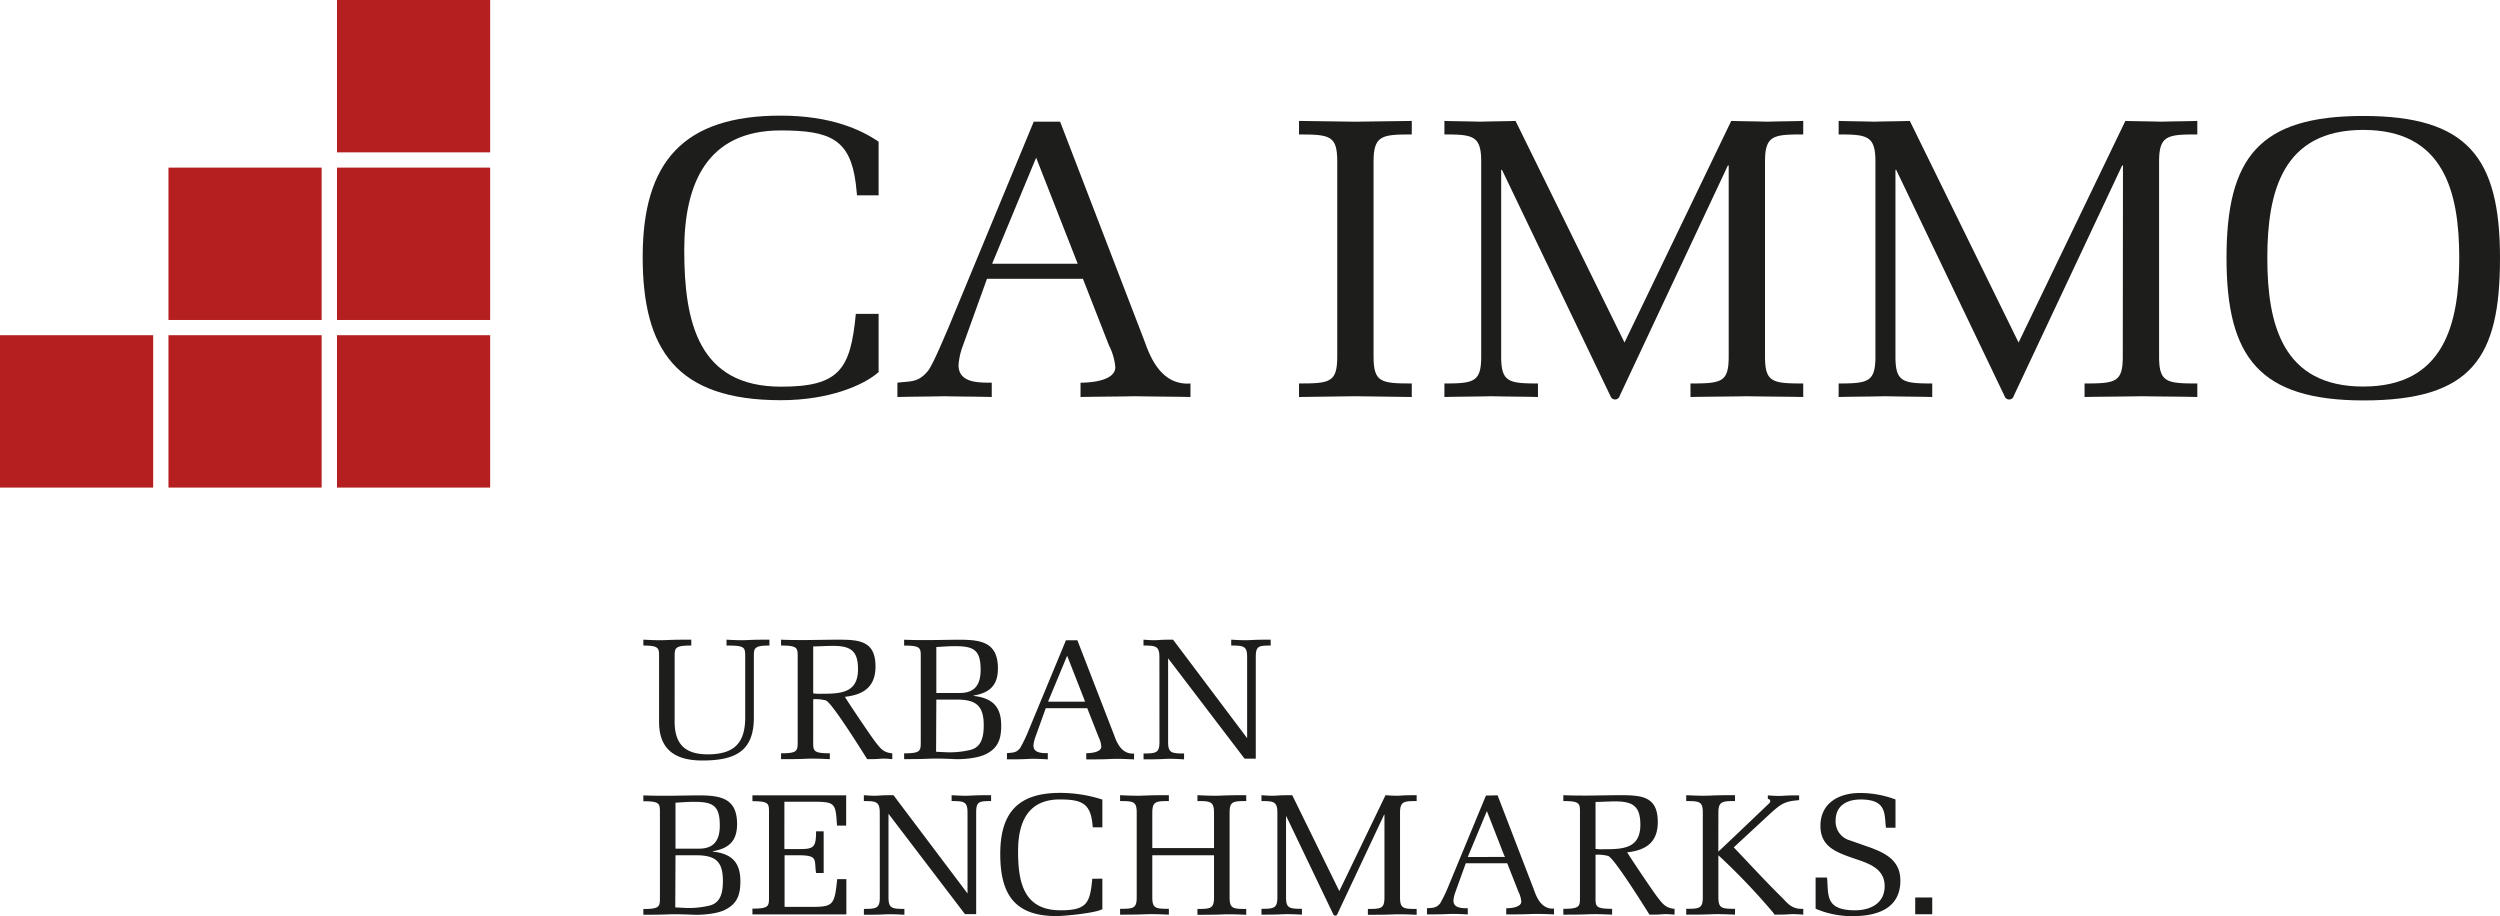
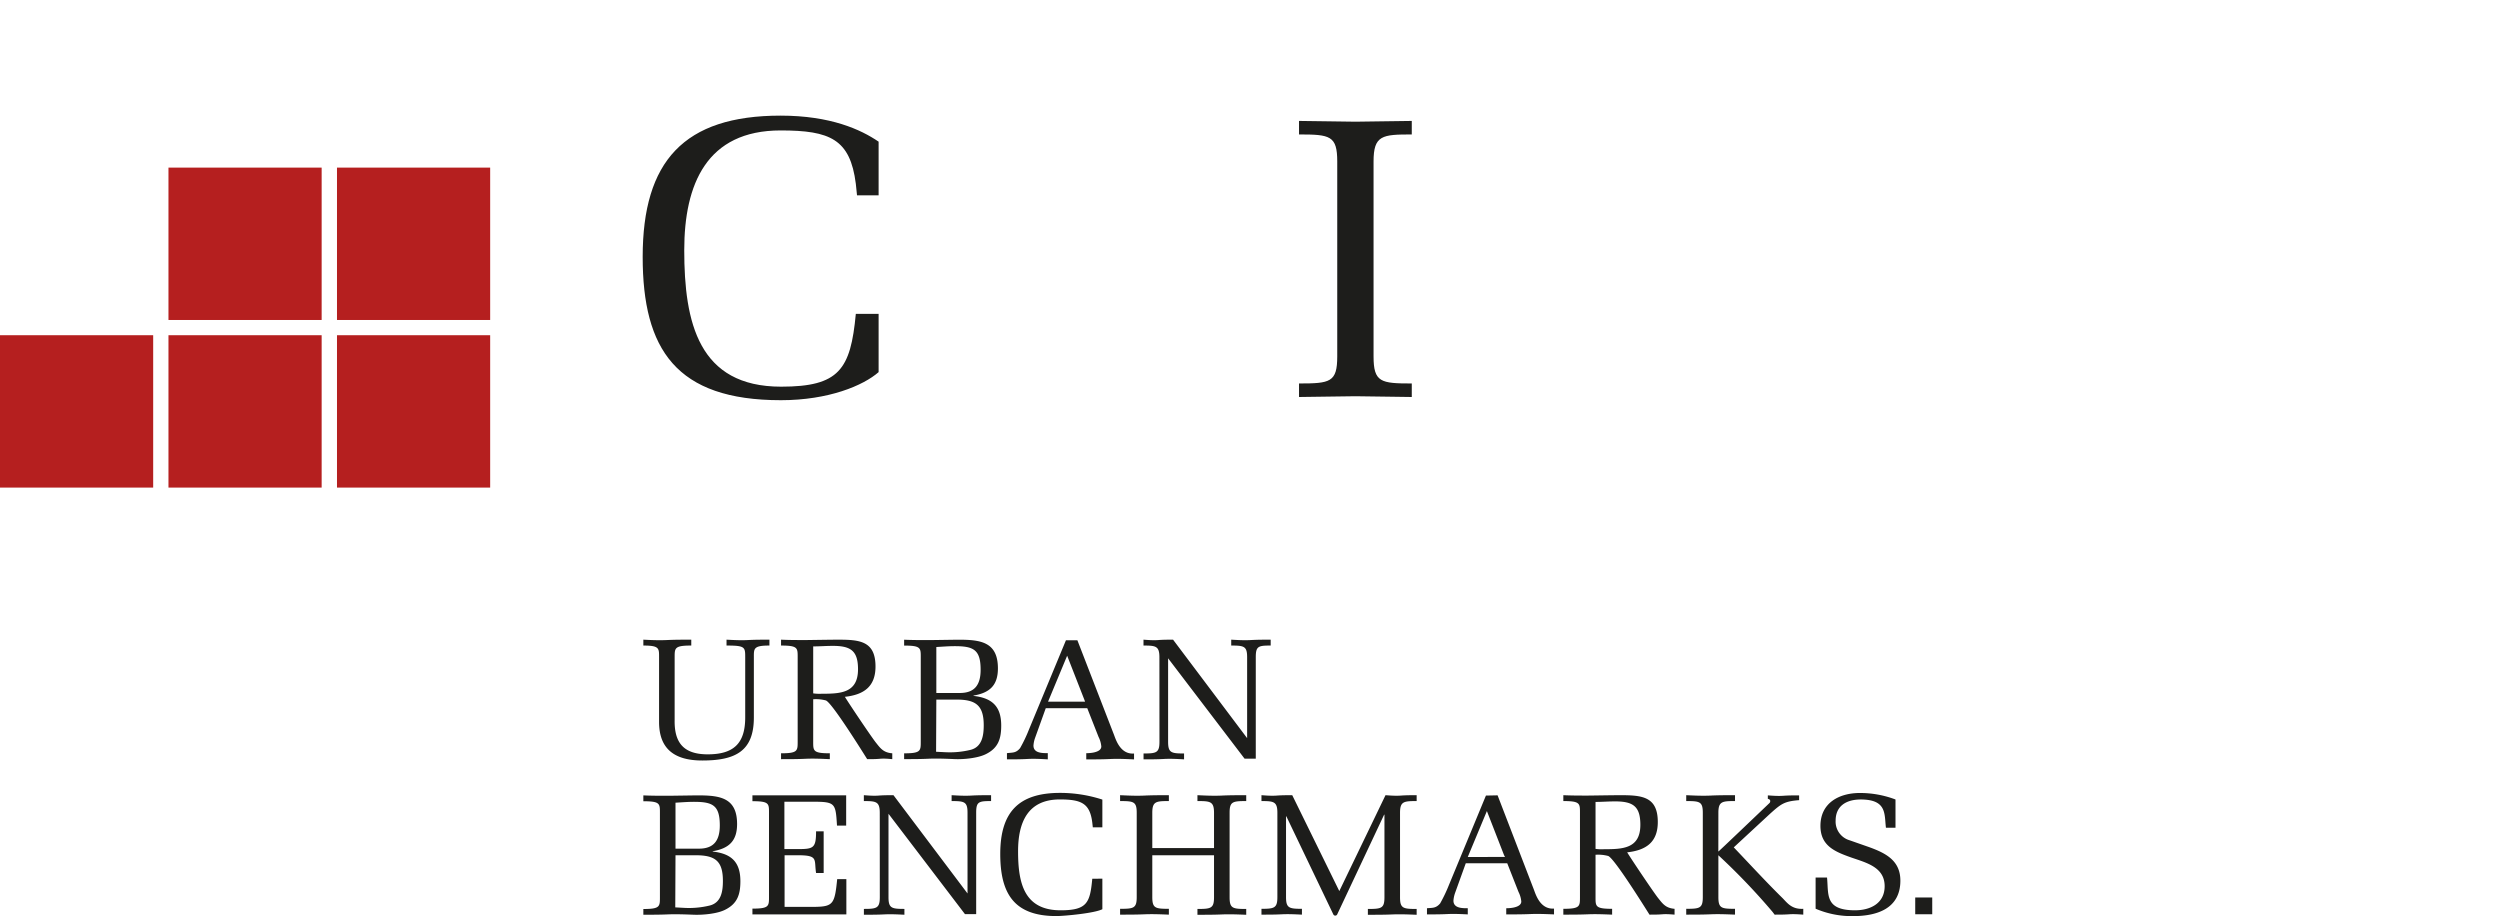
<svg xmlns="http://www.w3.org/2000/svg" viewBox="0 0 523.24 191.72">
  <defs>
    <style>.cls-1{fill:none;}.cls-2{fill:#b51f1f;}.cls-3{clip-path:url(#clip-path);}.cls-4{fill:#1d1d1b;}</style>
    <clipPath id="clip-path" transform="translate(0 0)">
      <rect class="cls-1" width="523.24" height="191.72" />
    </clipPath>
  </defs>
  <g id="Ebene_2" data-name="Ebene 2">
    <g id="Ebene_1-2" data-name="Ebene 1">
      <rect class="cls-2" x="70.53" y="70.16" width="32.06" height="31.89" />
      <rect class="cls-2" x="70.53" y="35.08" width="32.06" height="31.89" />
-       <rect class="cls-2" x="70.53" width="32.06" height="31.89" />
      <rect class="cls-2" x="35.26" y="70.16" width="32.06" height="31.89" />
      <rect class="cls-2" x="35.26" y="35.08" width="32.06" height="31.89" />
      <rect class="cls-2" y="70.16" width="32.06" height="31.89" />
      <g class="cls-3">
        <path class="cls-4" d="M183.89,65.69V77.88c-3.18,2.8-10.45,5.88-20.45,5.88-21.95,0-28.93-10.66-28.93-30,0-20,8.62-29.56,28.87-29.56,10.5,0,16.81,2.93,20.51,5.45V40.88h-4.52l-.25-2.42c-1.18-9.32-5.36-11.16-15.74-11.16-15.48,0-20.17,11.24-20.17,25.07,0,15.15,3,28.56,20.27,28.56,12.15,0,14.55-3.58,15.64-15.24Z" transform="translate(0 0)" />
-         <path class="cls-4" d="M225.23,54.36,216.86,33,207.65,55.2h17.91Zm-3.35-28.89,17.58,45.72c.92,2.41,3.09,9.57,9.7,9.07v2.83c-3.85-.08-7.61-.08-11.46-.16-3.85.08-7.7.08-11.55.16v-3s7.28.16,7.28-3.25a12.48,12.48,0,0,0-1.34-4.58l-5.44-13.91H206.57l-5.19,14.41a14.05,14.05,0,0,0-.76,3.66c0,3.75,4.19,3.67,6.95,3.67v3c-3.26-.08-6.61-.08-9.88-.16-3.26.08-6.61.08-9.87.16v-3c2.84-.34,4.35,0,6.36-2.42,1.09-1.33,3.43-7.08,4.18-8.74l18-43.47Z" transform="translate(0 0)" />
        <path class="cls-4" d="M279.88,33.8c0-5.41-1.51-5.66-8-5.66V25.31c3.94.08,7.87.08,11.8.16,3.94-.08,7.87-.08,11.8-.16v2.83c-6.19,0-8,.16-8,5.66V74.6c0,5.41,1.51,5.66,8,5.66v2.83c-3.93-.08-7.86-.08-11.8-.16-3.93.08-7.86.08-11.8.16V80.26c6.53,0,8-.25,8-5.66Z" transform="translate(0 0)" />
-         <path class="cls-4" d="M361.81,34.63h-.17L339,82.84a1,1,0,0,1-1.92.09L314.36,35.55h-.17V74.6c0,5.33,1.51,5.66,7.7,5.66v2.83c-3.26-.08-6.53-.08-9.79-.16-3.27.08-6.53.08-9.79.16V80.26c6.19,0,7.7-.33,7.7-5.66V33.8c0-5.41-1.76-5.66-7.7-5.66V25.31c2.51.08,4.94.08,7.45.16,2.51-.08,4.93-.08,7.44-.16L340,71.69l22.34-46.38c2.51.08,5,.08,7.53.16,2.52-.08,5-.08,7.54-.16v2.83c-6.2,0-8,.16-8,5.66V74.6c0,5.41,1.51,5.66,8,5.66v2.83c-3.94-.08-7.87-.08-11.8-.16-3.94.08-7.87.08-11.8.16V80.26c6.52,0,8-.25,8-5.66Z" transform="translate(0 0)" />
-         <path class="cls-4" d="M444.33,34.63h-.17L421.48,82.84a1,1,0,0,1-1.92.09L396.87,35.55h-.16V74.6c0,5.33,1.5,5.66,7.7,5.66v2.83c-3.27-.08-6.53-.08-9.79-.16-3.27.08-6.53.08-9.8.16V80.26c6.2,0,7.7-.33,7.7-5.66V33.8c0-5.41-1.75-5.66-7.7-5.66V25.31c2.51.08,4.94.08,7.45.16,2.51-.08,4.94-.08,7.45-.16l22.76,46.38,22.35-46.38c2.51.08,5,.08,7.53.16,2.51-.08,5-.08,7.53-.16v2.83c-6.19,0-8,.16-8,5.66V74.6c0,5.41,1.51,5.66,8,5.66v2.83C456,83,452,83,448.09,82.93c-3.93.08-7.86.08-11.8.16V80.26c6.53,0,8-.25,8-5.66Z" transform="translate(0 0)" />
-         <path class="cls-4" d="M474.54,54c0,14,3.26,26.9,20.08,26.9S514.71,67.94,514.71,54s-3.27-26.81-20.09-26.81S474.54,40,474.54,54M466,54c0-21.07,6.86-29.73,28.62-29.73S523.24,32.88,523.24,54c0,20.9-5.85,29.81-28.62,29.81C473,83.76,466,74.93,466,54" transform="translate(0 0)" />
        <path class="cls-4" d="M141.38,179h4.2c4.06,0,5.72,1.15,5.72,5.37,0,2.12-.32,4.54-2.75,5.15a18.37,18.37,0,0,1-5.22.5l-2-.11Zm0-11c1.27-.07,2.54-.18,3.84-.18,3.95,0,5.43.72,5.43,4.94,0,3.09-1.2,4.86-4.35,4.86h-4.92Zm-6.73,23.45c1.7,0,3.4,0,5.1-.07s3.66,0,5.47.07,4.92-.18,6.62-1.08c2.54-1.29,3.12-3.24,3.12-5.94,0-4-1.88-5.77-5.79-6.2v-.07c3.4-.58,5.1-2.16,5.1-5.69,0-5.51-3.58-6-8.18-6-1,0-5.29.08-6.34.08-1.7,0-3.4,0-5.1-.08v1.23c3.51,0,3.47.5,3.47,2.45v17.65c0,1.94,0,2.45-3.47,2.45Zm22.83-.07h19.66V184h-1.92c-.51,5.08-.8,5.73-4.52,5.8h-6.49V179H167c4.34,0,3.36.9,3.8,3.71h1.59V174h-1.59c0,3.5-.54,3.71-3.8,3.71h-2.83V167.8h6.12c4.6,0,4.6.4,4.89,5h1.92v-6.34H157.48v1.23c3.51,0,3.47.5,3.47,2.45v17.58c0,1.94,0,2.45-3.47,2.45Zm26.66-3.6c0,2.3-.65,2.45-3.33,2.45v1.22c1.42,0,2.83,0,4.24-.07s2.82,0,4.24.07v-1.22c-2.68,0-3.33-.15-3.33-2.45V170.32l16,21h2.35V170.11c0-2.31.51-2.45,3.12-2.45v-1.23c-1.38,0-2.75,0-4.13.08s-2.75,0-4.13-.08v1.23c2.68,0,3.33.14,3.33,2.45V187L187,166.43c-1,0-2.07,0-3.08.08s-2.07,0-3.12-.08v1.23c2.57,0,3.33.11,3.33,2.45Zm44.47-3.86c-.47,5-1.05,6.6-6.62,6.6-7.72,0-8.91-5.8-8.91-12.36,0-6,2-10.84,8.73-10.84,4.49,0,6.3.79,6.8,4.83l.11,1h2v-5.8a28.65,28.65,0,0,0-8.87-1.4c-8.77,0-12.5,4.14-12.5,12.78,0,8.36,2.94,13,11.74,13,1.55,0,8-.58,9.63-1.44V183.9ZM254.09,179v8.79c0,2.34-.65,2.45-3.47,2.45v1.22c1.7,0,3.4,0,5.1-.07s3.41,0,5.11.07v-1.22c-2.83,0-3.48-.11-3.48-2.45V170.11c0-2.34.65-2.45,3.48-2.45v-1.23c-1.7,0-3.41,0-5.11.08s-3.4,0-5.1-.08v1.23c2.68,0,3.47.07,3.47,2.45v7.38H241.17v-7.38c0-2.38.79-2.45,3.47-2.45v-1.23c-1.7,0-3.4,0-5.1.08s-3.41,0-5.11-.08v1.23c2.83,0,3.48.11,3.48,2.45v17.65c0,2.34-.65,2.45-3.48,2.45v1.22c1.7,0,3.41,0,5.11-.07s3.4,0,5.1.07v-1.22c-2.82,0-3.47-.11-3.47-2.45V179Zm35.67,8.79c0,2.34-.65,2.45-3.47,2.45v1.22c1.7,0,3.4,0,5.1-.07s3.41,0,5.11.07v-1.22c-2.83,0-3.48-.11-3.48-2.45V170.11c0-2.38.8-2.45,3.48-2.45v-1.23c-1.09,0-2.17,0-3.26.08s-2.17,0-3.26-.08l-9.67,20.07-9.85-20.07c-1.08,0-2.13,0-3.22.08s-2.13,0-3.22-.08v1.23c2.57,0,3.33.11,3.33,2.45v17.65c0,2.3-.65,2.45-3.33,2.45v1.22c1.41,0,2.82,0,4.23-.07s2.83,0,4.24.07v-1.22c-2.68,0-3.33-.15-3.33-2.45v-16.9h.07l9.82,20.5a.45.45,0,0,0,.83,0l9.81-20.85h.07ZM311,166.51l-7.78,18.8a31.38,31.38,0,0,1-1.81,3.78c-.87,1-1.52.9-2.75,1v1.29c1.41,0,2.86,0,4.27-.07s2.86,0,4.27.07v-1.29c-1.19,0-3,0-3-1.59a6.27,6.27,0,0,1,.33-1.58l2.25-6.24h8.68l2.36,6a5.51,5.51,0,0,1,.58,2c0,1.48-3.15,1.41-3.15,1.41v1.29c1.66,0,3.33,0,5-.07s3.29,0,5,.07v-1.22c-2.86.21-3.81-2.88-4.2-3.93l-7.61-19.77Zm4,12.85H307.2l4-9.61L314.8,179Zm18.94-.46a8.09,8.09,0,0,1,2.64.25c1.12.39,6.19,8.36,8.65,12.28.87,0,1.78,0,2.65-.07s1.74,0,2.6.07v-1.22c-1.91-.15-2.53-1.12-3.51-2.34-1.05-1.37-5.32-7.71-6.41-9.48,3.95-.43,6.41-2.12,6.41-6.34,0-5.33-3.29-5.62-7.82-5.62-1.74,0-6,.08-6.84.08-1.71,0-3.41,0-5.11-.08v1.23c3.51,0,3.48.5,3.48,2.45v17.65c0,1.94,0,2.45-3.48,2.45v1.22c1.7,0,3.4,0,5.11-.07s3.4,0,5.1.07v-1.22c-3.51,0-3.47-.51-3.47-2.45Zm0-11.06c1.37,0,2.71-.11,4.09-.11,3.73,0,5.29,1,5.29,4.9,0,5-3.7,5.11-7.65,5.11a9.15,9.15,0,0,1-1.73-.07Zm25.71,2.27c0-2.38.8-2.45,3.48-2.45v-1.23c-1.7,0-3.41,0-5.1.08s-3.41,0-5.11-.08v1.23c2.82,0,3.47.11,3.47,2.45v17.65c0,2.34-.65,2.45-3.47,2.45v1.22c1.7,0,3.4,0,5.11-.07s3.4,0,5.1.07v-1.22c-2.83,0-3.48-.11-3.48-2.45V179a136.15,136.15,0,0,1,11.34,11.86l.43.57c1,0,2,0,3-.07s2,0,3,.07v-1.22c-2.35.14-3.29-1.15-4.3-2.2-3.52-3.46-6.85-7.1-10.25-10.66l7.56-7c2.36-2.12,3-2.63,6.12-2.88v-1c-1.08,0-2.17,0-3.26.08s-2.17,0-3.29-.08v.72c.43.08.65.36.4.83-10.65,10.16-10.72,10.2-10.76,10.2Zm27.47,5.76a4.07,4.07,0,0,1-2.93-4.11c0-3.17,2.35-4.43,5.25-4.43,5.57,0,4.92,3.14,5.28,5.91h2v-5.91a20.94,20.94,0,0,0-7.46-1.36c-4.34,0-8.25,2.08-8.25,6.88,0,4.17,3,5.4,6.44,6.62,3.12,1.09,7,2,7,6,0,3.61-3,5.05-6.19,5.05-6.41,0-5.51-3.32-5.87-6.85H380v6.52a19.16,19.16,0,0,0,7.82,1.55c5,0,9.92-1.55,9.92-7.42,0-4.18-3-5.73-6.48-7Z" transform="translate(0 0)" />
        <path class="cls-4" d="M141.2,137.56c0-1.95,0-2.45,3.48-2.45v-1.23c-1.71,0-3.41,0-5.11.08s-3.4,0-4.92-.08v1.23c3.36,0,3.29.58,3.29,2.45V151.1c0,5.8,3.4,8.07,9.05,8.07,7,0,10.79-2,10.79-9V137.56c0-1.84-.07-2.45,3.26-2.45v-1.23c-1.48,0-3,0-4.49.08s-3,0-4.49-.08v1.23c3.88,0,3.91.32,3.91,2.45v12.61c0,5.54-2.53,7.71-7.85,7.71-5,0-7-2.38-6.92-7.17Zm29,8.79a8.13,8.13,0,0,1,2.65.25c1.12.4,6.19,8.36,8.65,12.29.87,0,1.78,0,2.65-.08s1.73,0,2.6.08v-1.23c-1.92-.14-2.53-1.12-3.51-2.34-1.05-1.37-5.32-7.71-6.41-9.48,3.95-.43,6.41-2.12,6.41-6.34,0-5.33-3.3-5.62-7.82-5.62-1.74,0-6.05.08-6.85.08-1.7,0-3.4,0-5.1-.08v1.23c3.51,0,3.48.5,3.48,2.45v17.65c0,1.94,0,2.45-3.48,2.45v1.23c1.7,0,3.4,0,5.1-.08s3.41,0,5.11.08v-1.23c-3.51,0-3.48-.51-3.48-2.45Zm0-11.06c1.38,0,2.72-.11,4.1-.11,3.73,0,5.28,1,5.28,4.9,0,5-3.69,5.12-7.64,5.12a9.22,9.22,0,0,1-1.74-.08Zm25.77,11.13h4.2c4,0,5.72,1.15,5.72,5.37,0,2.12-.33,4.54-2.75,5.15a18.37,18.37,0,0,1-5.22.5l-2-.1Zm0-11c1.26-.07,2.53-.18,3.84-.18,3.94,0,5.43.72,5.43,4.94,0,3.1-1.2,4.86-4.35,4.86h-4.92Zm-6.74,23.46c1.71,0,3.41,0,5.11-.08s3.66,0,5.47.08,4.92-.19,6.62-1.09c2.54-1.29,3.12-3.24,3.12-5.94,0-4-1.89-5.76-5.8-6.2v-.07c3.41-.57,5.11-2.16,5.11-5.69,0-5.51-3.59-6-8.18-6-1,0-5.29.08-6.34.08-1.7,0-3.4,0-5.11-.08v1.23c3.52,0,3.48.5,3.48,2.45v17.65c0,1.94,0,2.45-3.48,2.45ZM223.1,134l-7.79,18.8a29.3,29.3,0,0,1-1.81,3.78c-.87,1.05-1.52.9-2.75,1.05v1.3c1.41,0,2.86,0,4.27-.08s2.86,0,4.28.08v-1.3c-1.2,0-3,0-3-1.59a5.94,5.94,0,0,1,.33-1.58l2.24-6.23h8.69l2.36,6a5.51,5.51,0,0,1,.58,2c0,1.48-3.15,1.41-3.15,1.41v1.3c1.66,0,3.33,0,5-.08s3.3,0,5,.08v-1.23c-2.86.22-3.8-2.88-4.2-3.93L225.49,134Zm4,12.86h-7.75l4-9.62,3.62,9.26Zm15.57,8.39c0,2.31-.65,2.45-3.33,2.45v1.23c1.41,0,2.83,0,4.24-.08s2.82,0,4.24.08v-1.23c-2.68,0-3.34-.14-3.34-2.45V137.78l16,21h2.35V137.56c0-2.31.51-2.45,3.12-2.45v-1.23c-1.38,0-2.76,0-4.13.08s-2.75,0-4.13-.08v1.23c2.68,0,3.33.14,3.33,2.45v16.93l-15.5-20.61c-1,0-2.06,0-3.07.08s-2.07,0-3.12-.08v1.23c2.57,0,3.33.11,3.33,2.45Z" transform="translate(0 0)" />
      </g>
      <rect class="cls-4" x="400.85" y="187.84" width="3.56" height="3.51" />
    </g>
  </g>
</svg>